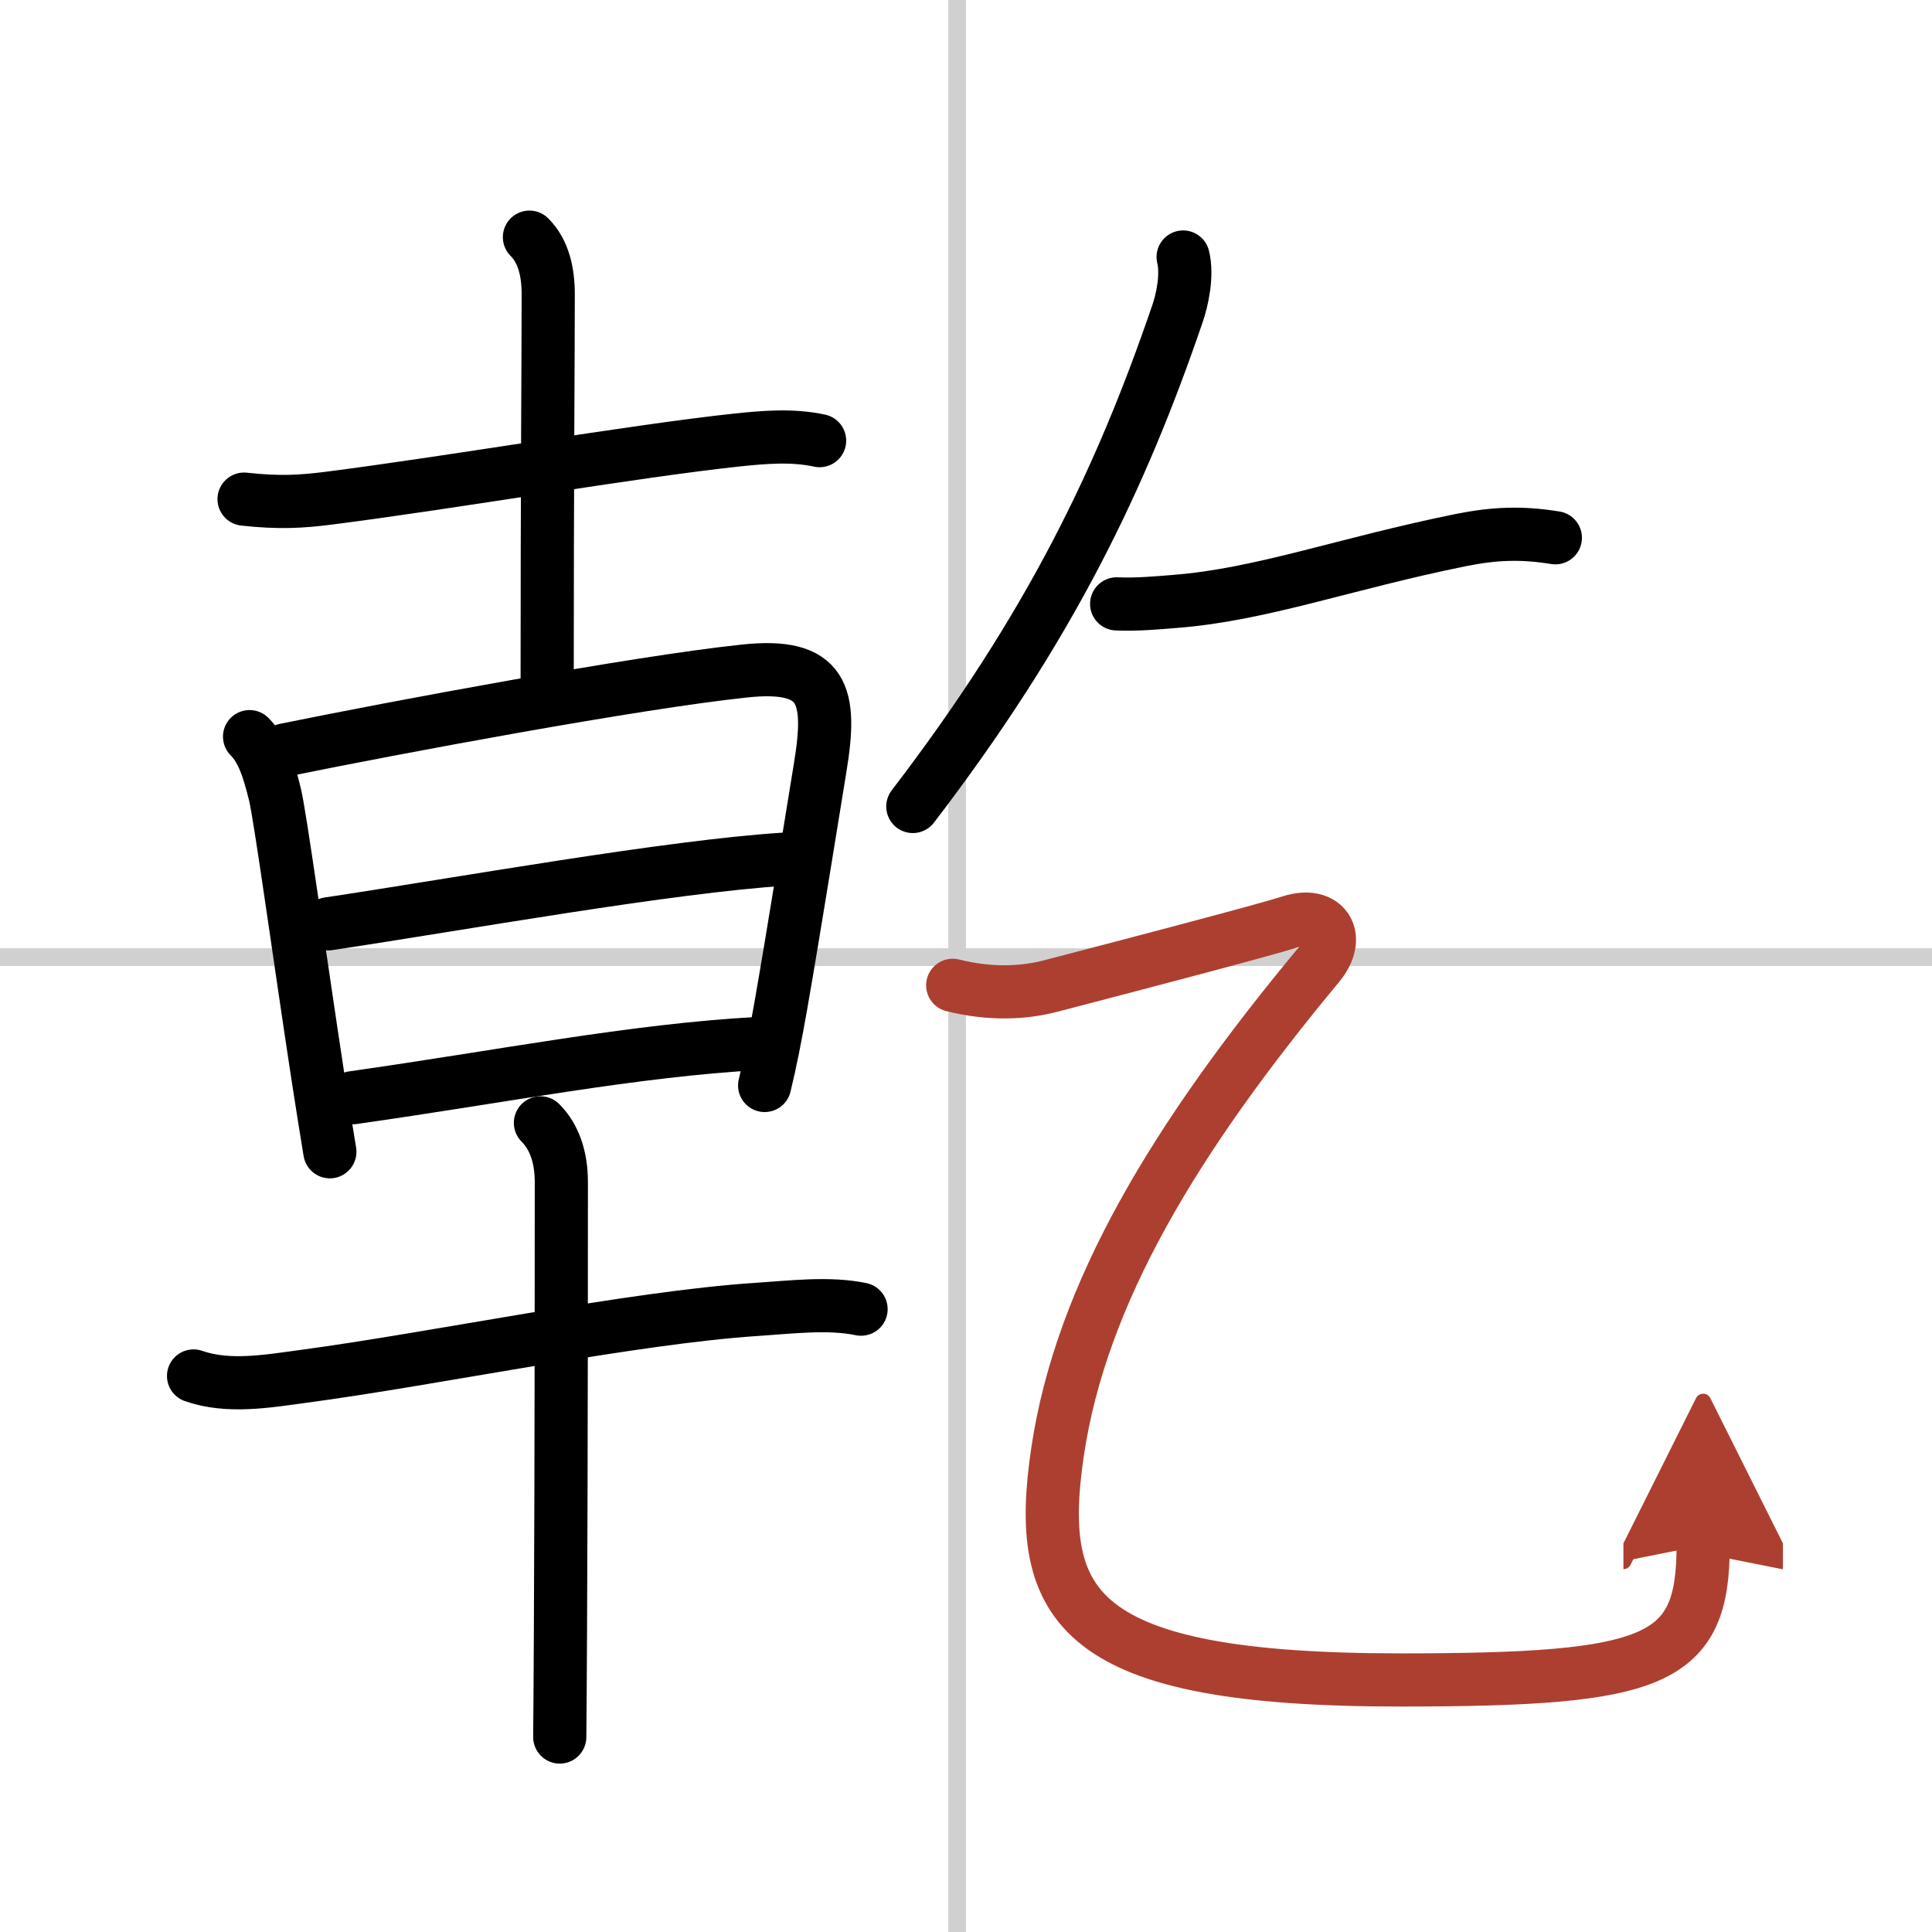
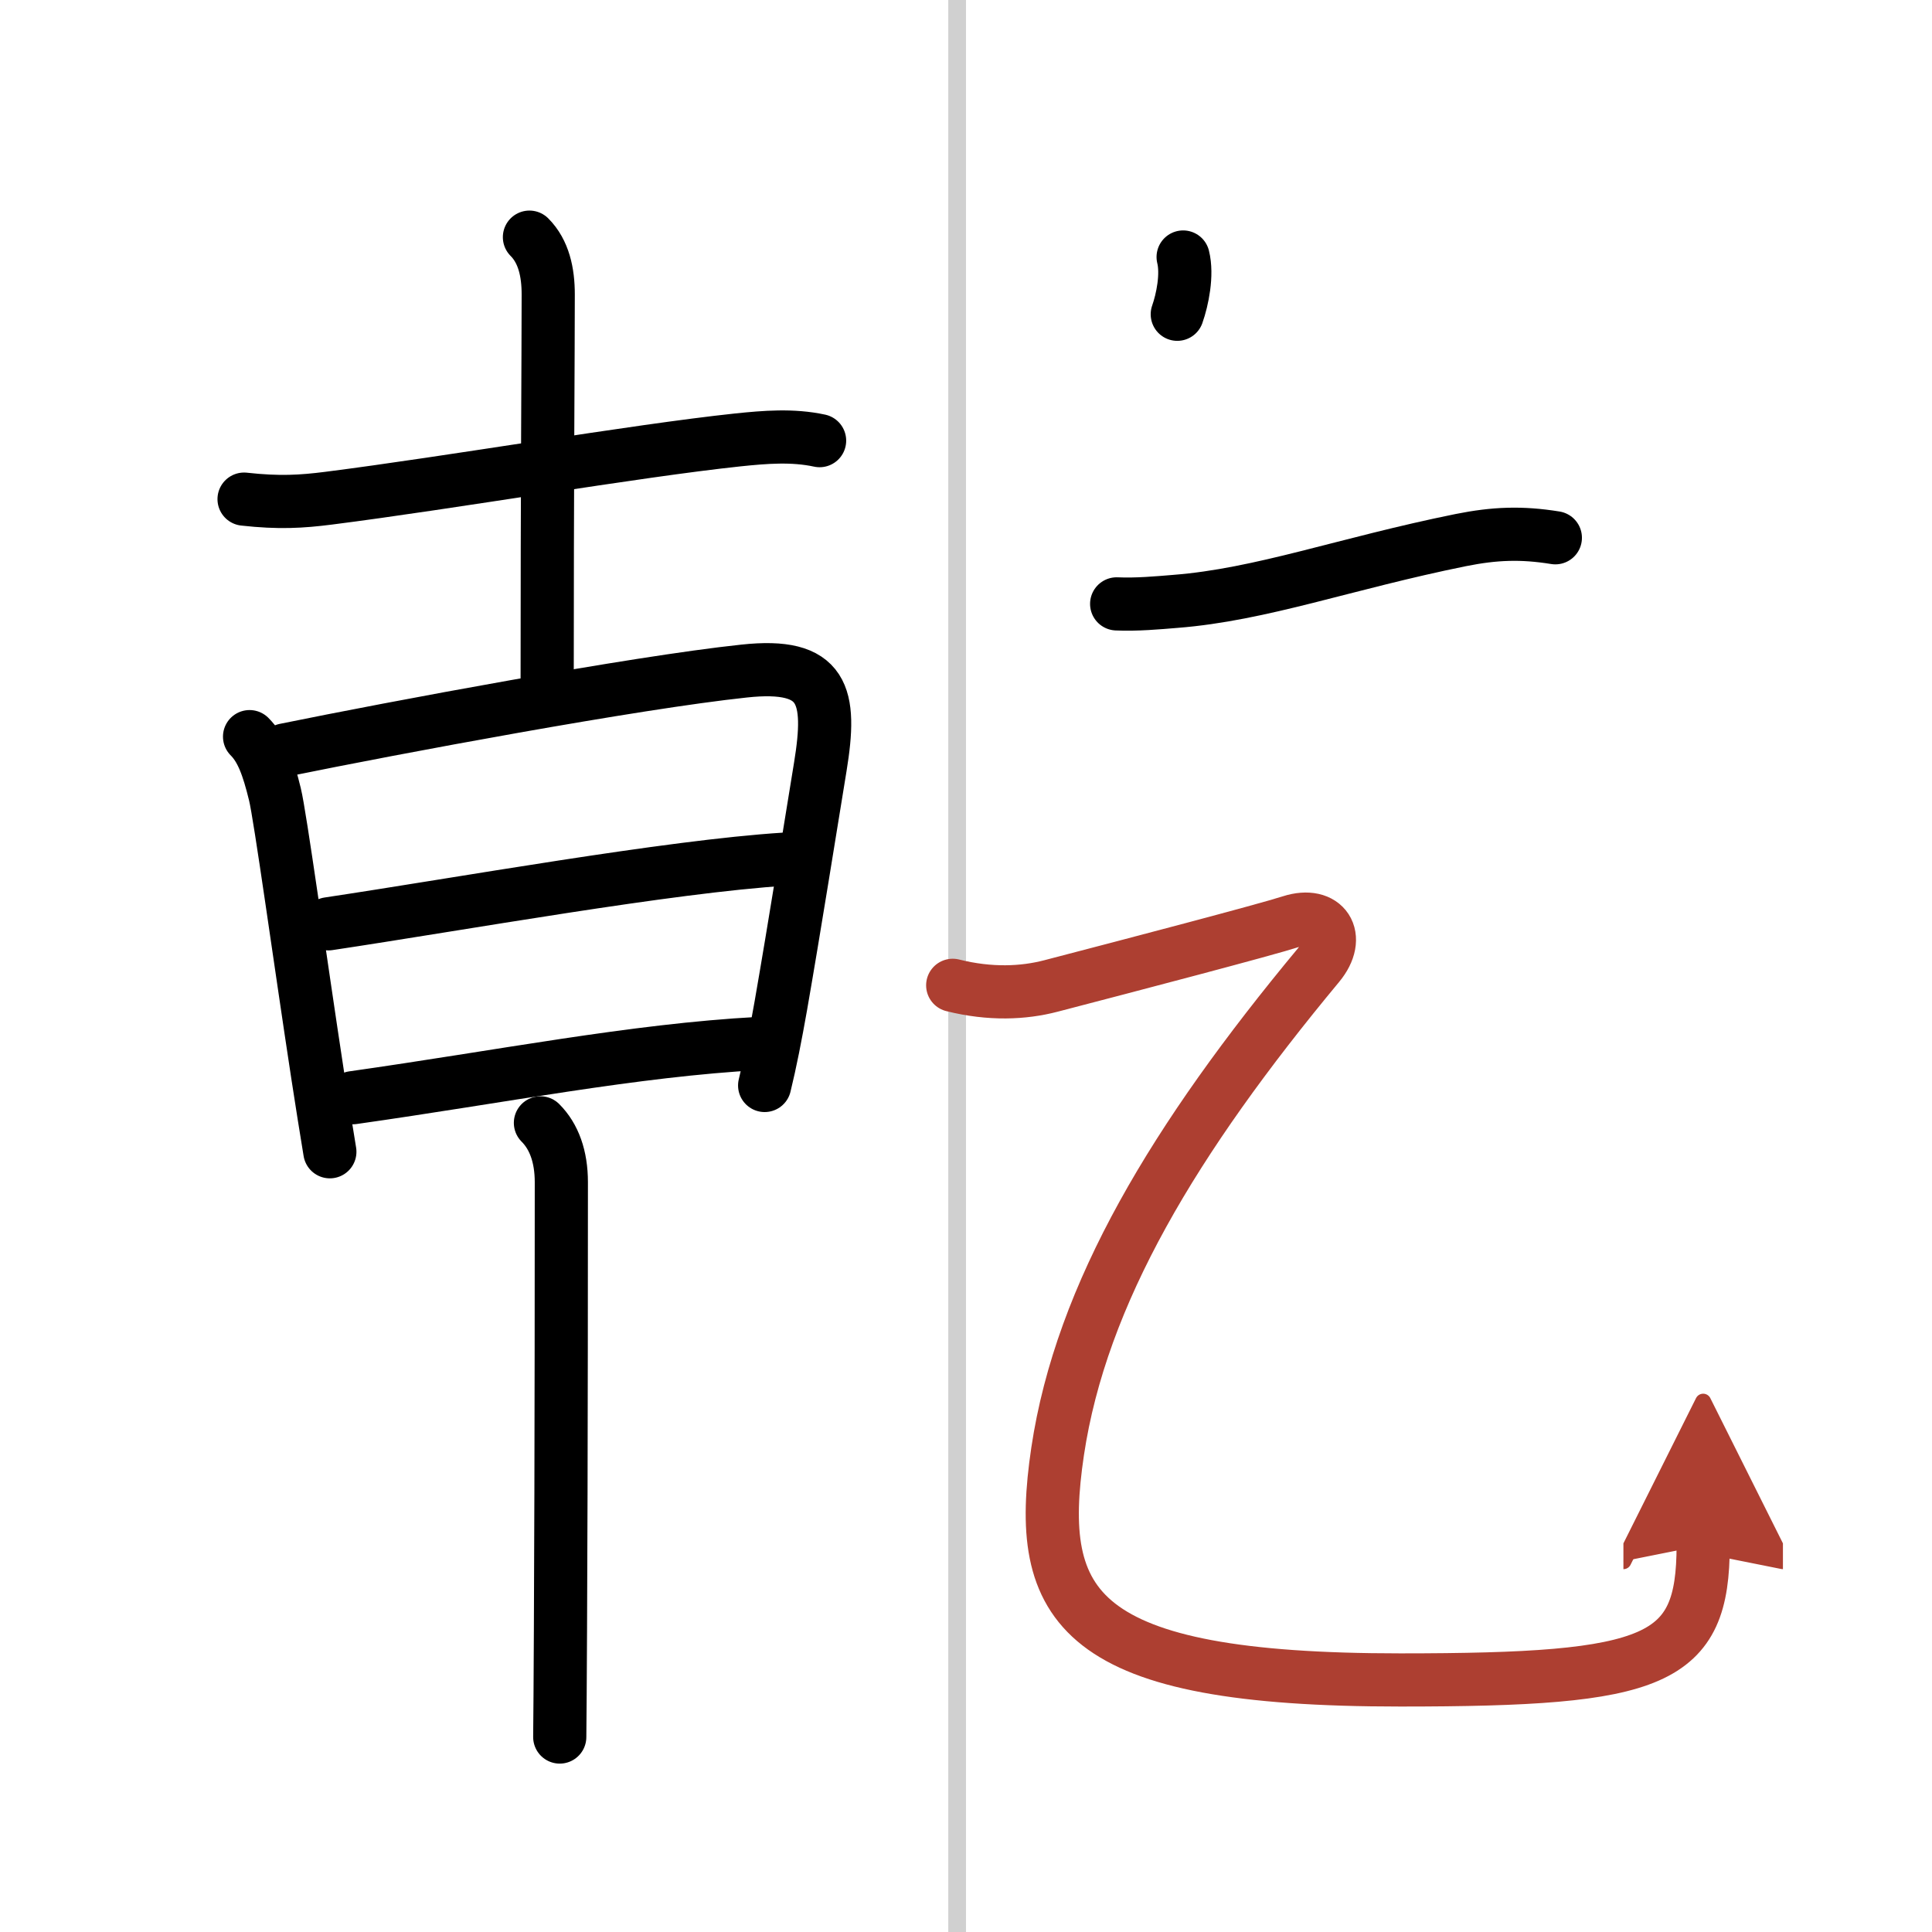
<svg xmlns="http://www.w3.org/2000/svg" width="400" height="400" viewBox="0 0 109 109">
  <defs>
    <marker id="a" markerWidth="4" orient="auto" refX="1" refY="5" viewBox="0 0 10 10">
      <polyline points="0 0 10 5 0 10 1 5" fill="#ad3f31" stroke="#ad3f31" />
    </marker>
  </defs>
  <g fill="none" stroke="#000" stroke-linecap="round" stroke-linejoin="round" stroke-width="3">
    <rect width="100%" height="100%" fill="#fff" stroke="#fff" />
    <line x1="54" x2="54" y2="109" stroke="#d0d0d0" stroke-width="1" />
-     <line x2="109" y1="54" y2="54" stroke="#d0d0d0" stroke-width="1" />
    <path d="m13.77 28.16c1.98 0.22 3.25 0.14 4.75-0.05 6.93-0.88 17.27-2.67 23.1-3.29 1.54-0.16 3.09-0.29 4.62 0.04" />
    <path d="m29.87 13.38c0.81 0.81 1.06 1.99 1.06 3.23 0 3.14-0.06 10.76-0.06 22.01" />
    <path d="m14.08 41.56c0.68 0.68 1.05 1.69 1.43 3.25 0.3 1.21 1.41 9.29 2.41 15.83 0.24 1.57 0.48 3.06 0.69 4.34" />
    <path d="m16.08 42.31c6.23-1.27 19.69-3.79 25.9-4.45 4.53-0.49 4.96 1.36 4.3 5.4-0.54 3.29-1.45 9.03-2.23 13.5-0.29 1.64-0.59 3.18-0.91 4.48" />
    <path d="M18.53,52.12C26,51,37.75,48.88,44.31,48.47" />
    <path d="m19.91 61.93c8.34-1.18 15.84-2.68 22.92-3.06" />
-     <path d="m10.92 77.63c1.96 0.69 4.21 0.29 6.21 0.02 7.48-1 18.52-3.32 25.62-3.78 1.86-0.12 4-0.39 5.83-0.01" />
    <path d="m30.49 63.35c0.77 0.77 1.18 1.9 1.18 3.35 0 0.59 0 16.08-0.05 25.3-0.01 2.73-0.03 4.92-0.04 6" />
-     <path d="M66.75,14.5c0.25,1-0.04,2.41-0.33,3.23C63.25,27,59.25,35.38,51.5,45.5" />
+     <path d="M66.75,14.5c0.25,1-0.04,2.41-0.33,3.23" />
    <path d="m63 34.07c1.12 0.05 2.33-0.06 3.3-0.14 4.88-0.38 9.55-2.13 16.12-3.46 1.9-0.38 3.42-0.44 5.33-0.13" />
    <path d="M53.75,55.59c2.12,0.53,3.99,0.44,5.53,0.04c4.61-1.2,12.12-3.17,13.54-3.63c1.93-0.62,2.9,0.85,1.57,2.45C66.25,64.25,61,73,59.67,81.88c-1.32,8.86,1.08,12.9,19.33,12.9c14.5,0,17.09-1.03,17.09-7.6" marker-end="url(#a)" stroke="#ad3f31" />
  </g>
</svg>